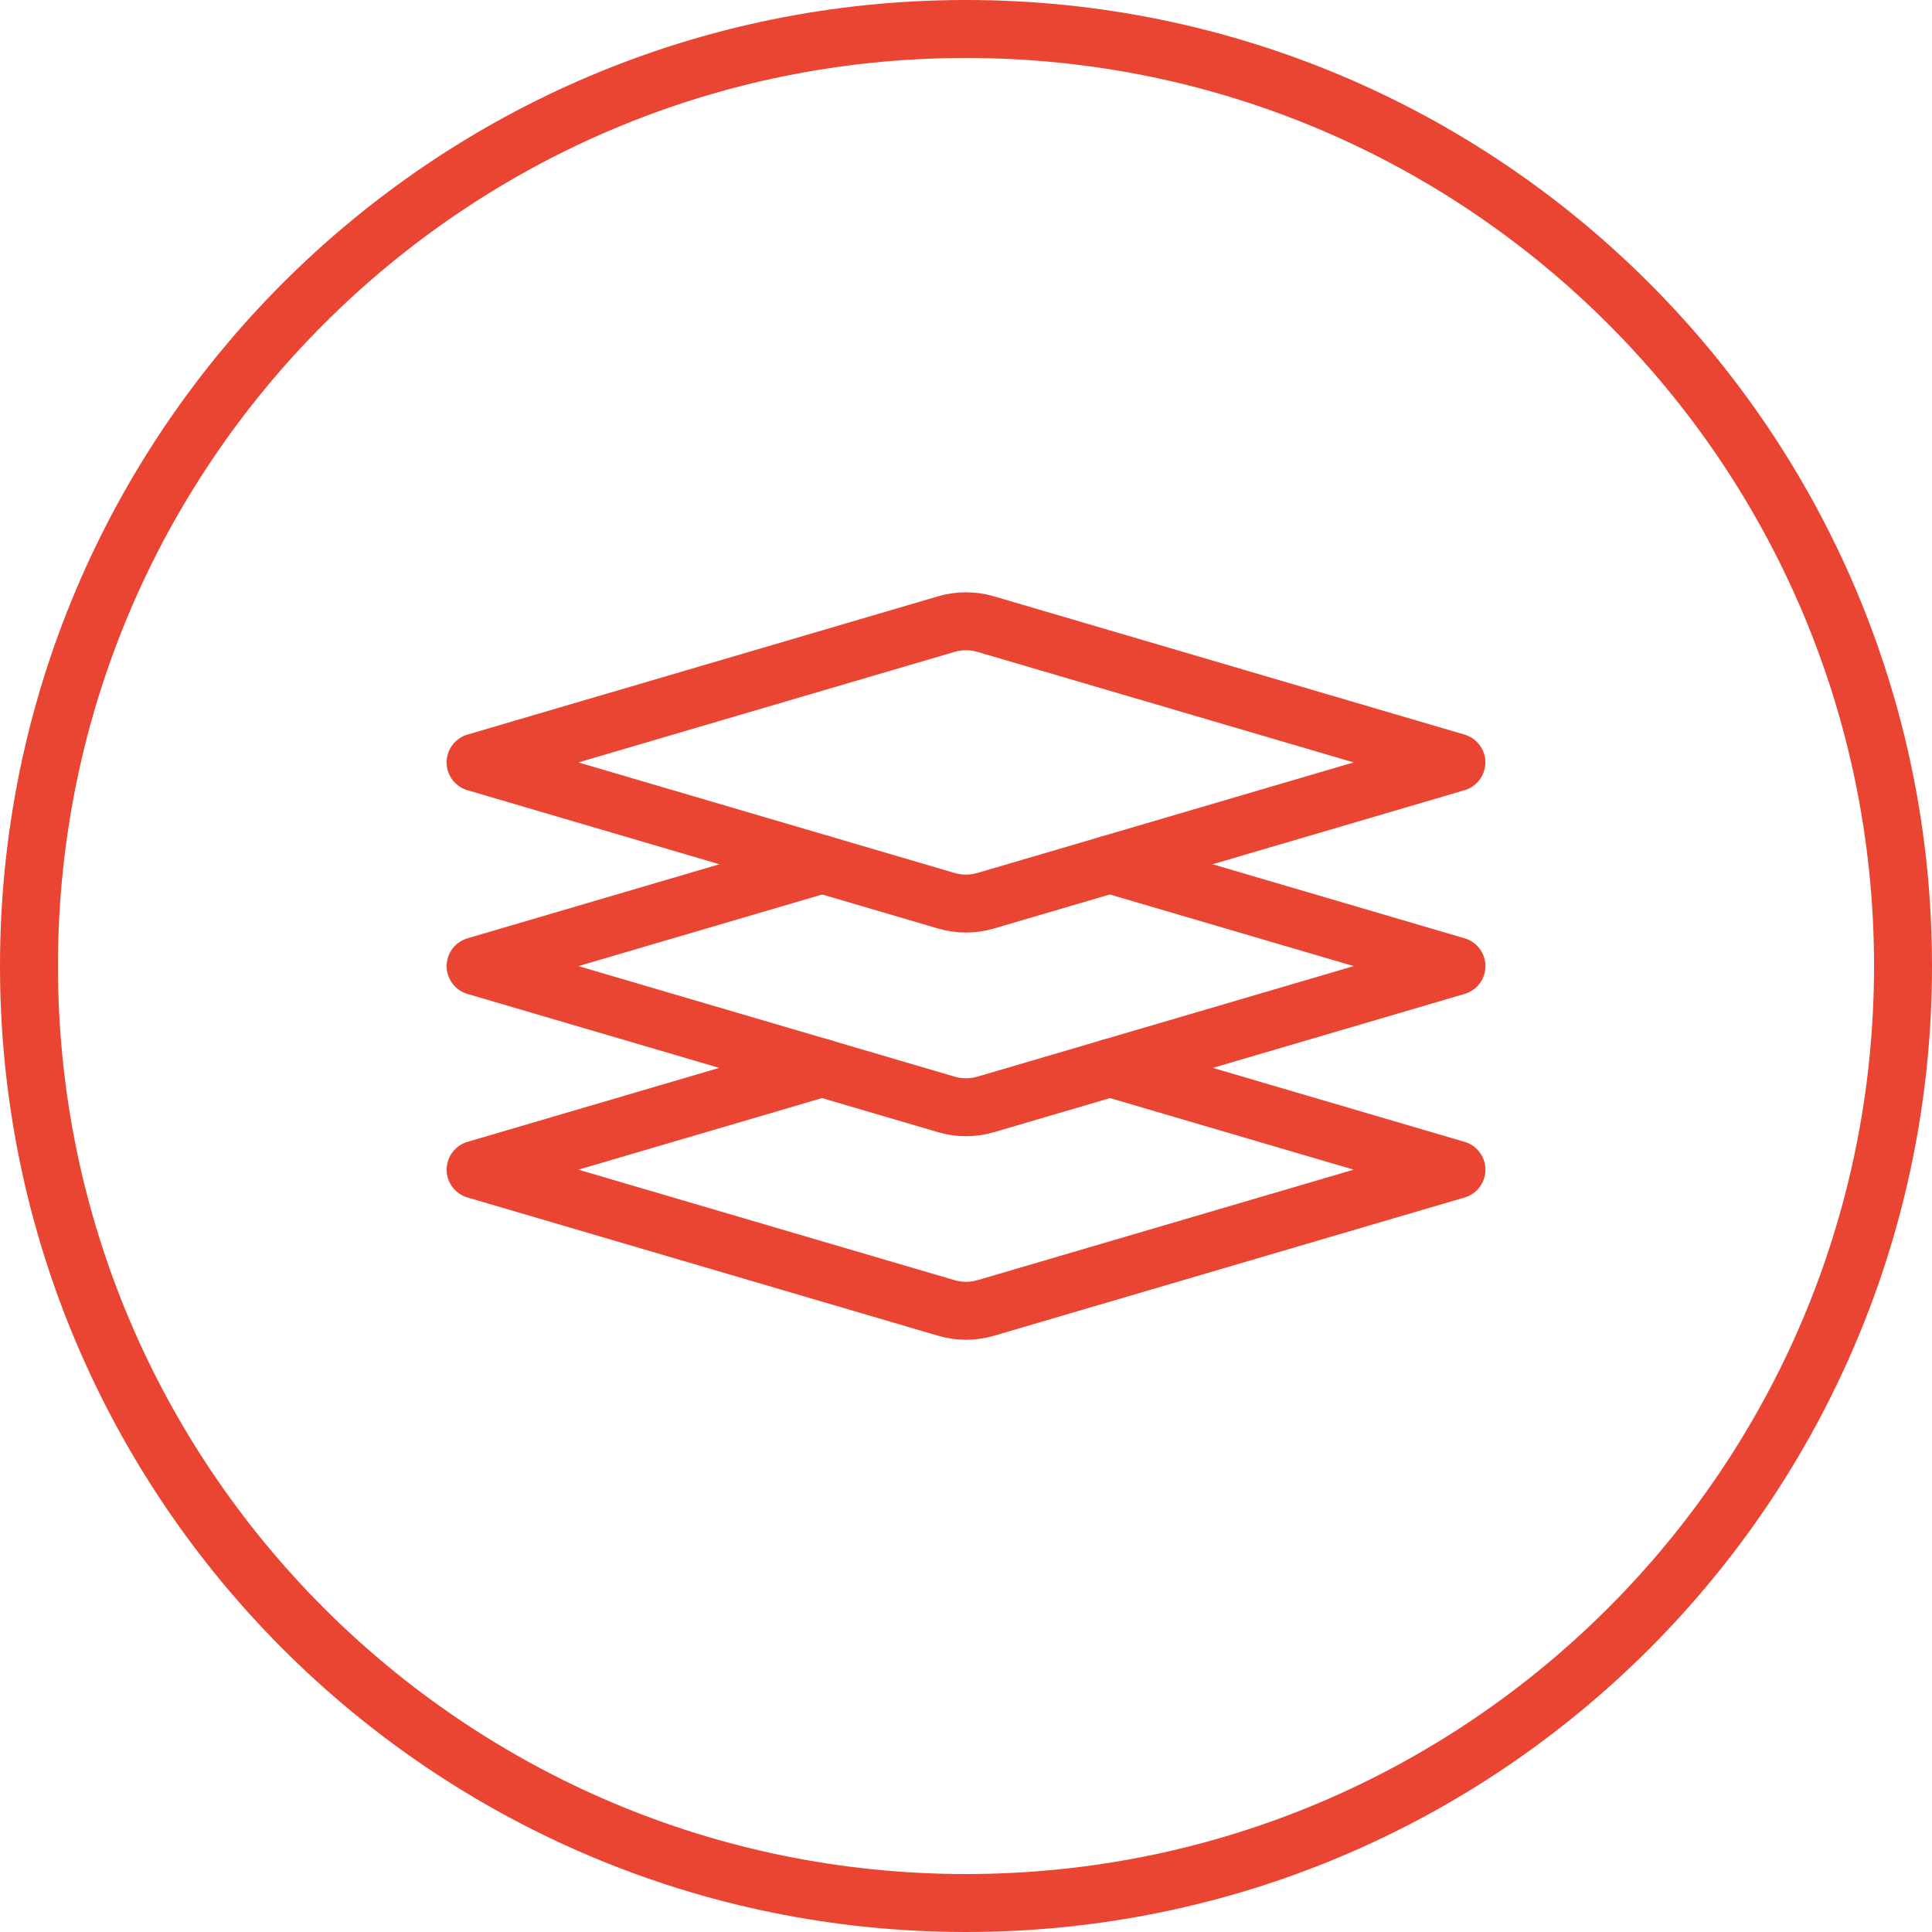
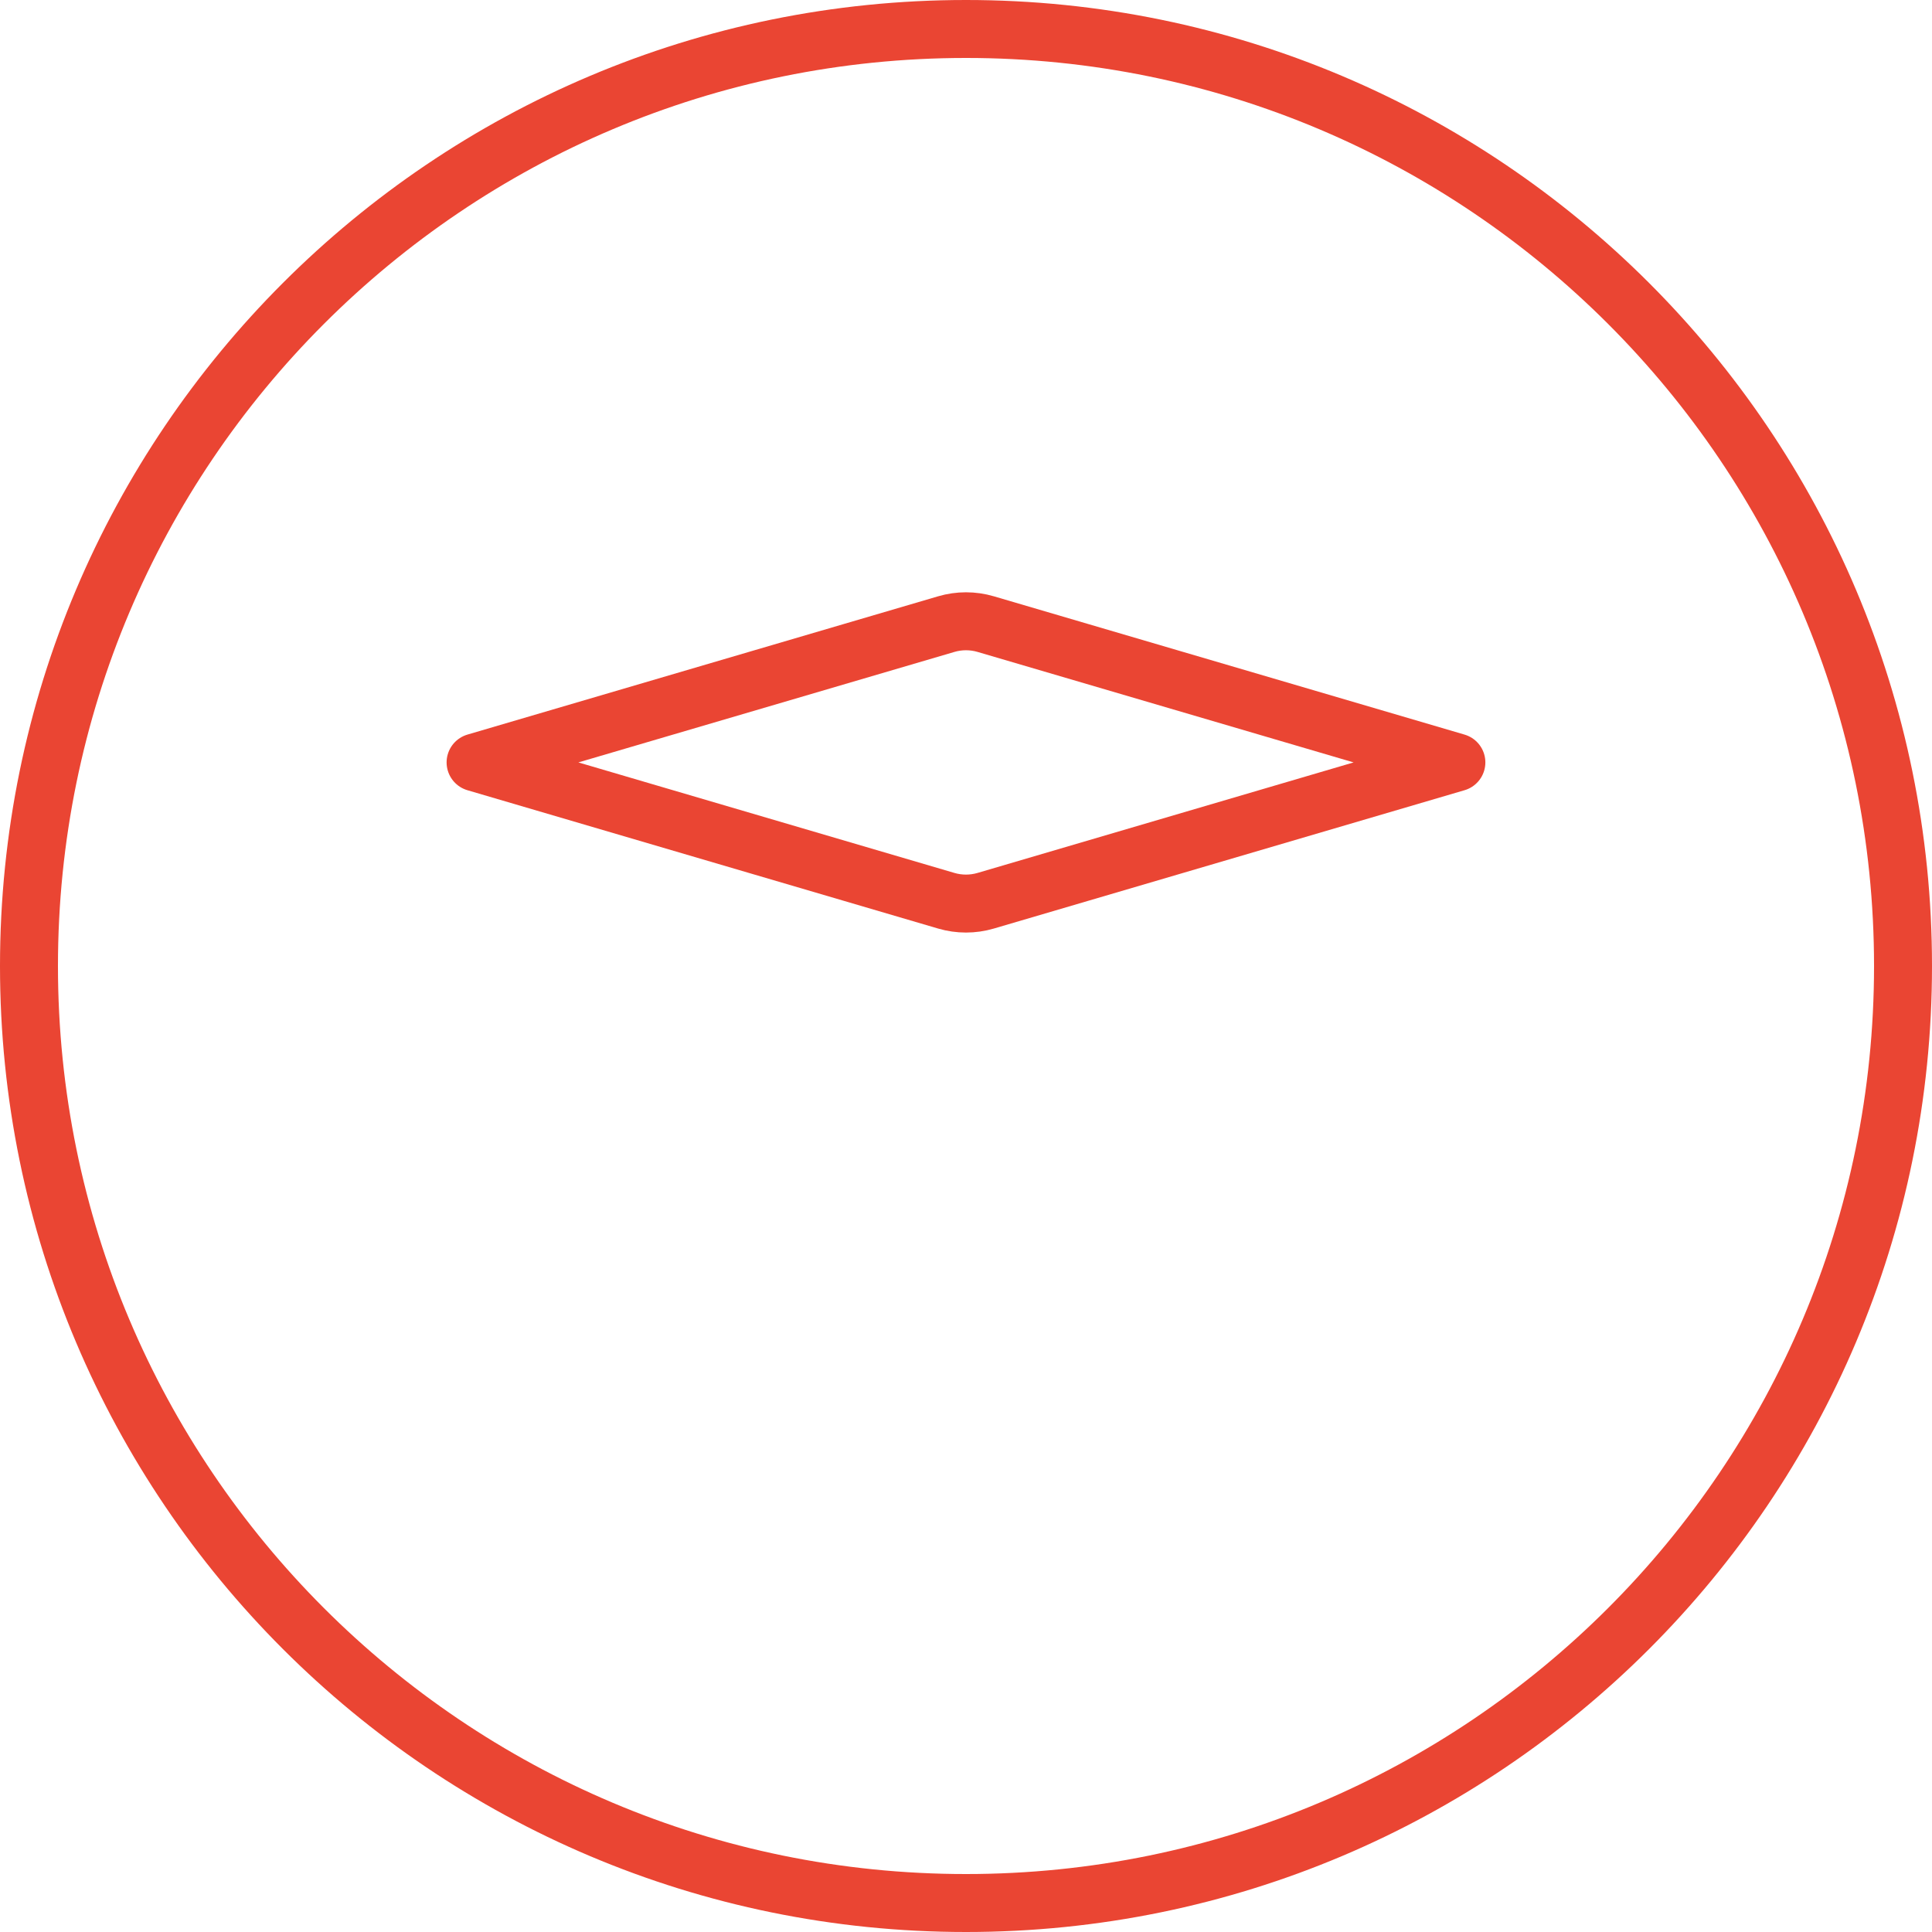
<svg xmlns="http://www.w3.org/2000/svg" fill="none" viewBox="0 0 50 50" height="50" width="50">
  <path stroke-linejoin="round" stroke-linecap="round" stroke-miterlimit="10" stroke-width="1.5" stroke="#EA4533" d="M25 0.75C11.607 0.75 0.75 11.607 0.75 25C0.75 38.393 11.607 49.25 25 49.25C38.393 49.25 49.25 38.393 49.25 25C49.25 11.607 38.393 0.75 25 0.75Z" />
-   <path stroke-linejoin="round" stroke-linecap="round" stroke-miterlimit="10" stroke-width="1.5" stroke="#EA4533" d="M28.725 27.636L37.693 30.271L25.511 33.85C25.177 33.948 24.823 33.948 24.491 33.85L12.309 30.271L21.276 27.636" />
-   <path stroke-linejoin="round" stroke-linecap="round" stroke-miterlimit="10" stroke-width="1.5" stroke="#EA4533" d="M28.725 22.368L37.693 25.003L25.511 28.582C25.177 28.68 24.823 28.68 24.491 28.582L12.309 25.003L21.276 22.368" />
  <path stroke-linejoin="round" stroke-linecap="round" stroke-miterlimit="10" stroke-width="1.5" stroke="#EA4533" d="M24.489 23.311L12.308 19.731L24.489 16.152C24.822 16.054 25.177 16.054 25.51 16.152L37.691 19.731L25.51 23.311C25.177 23.409 24.822 23.409 24.489 23.311Z" />
</svg>